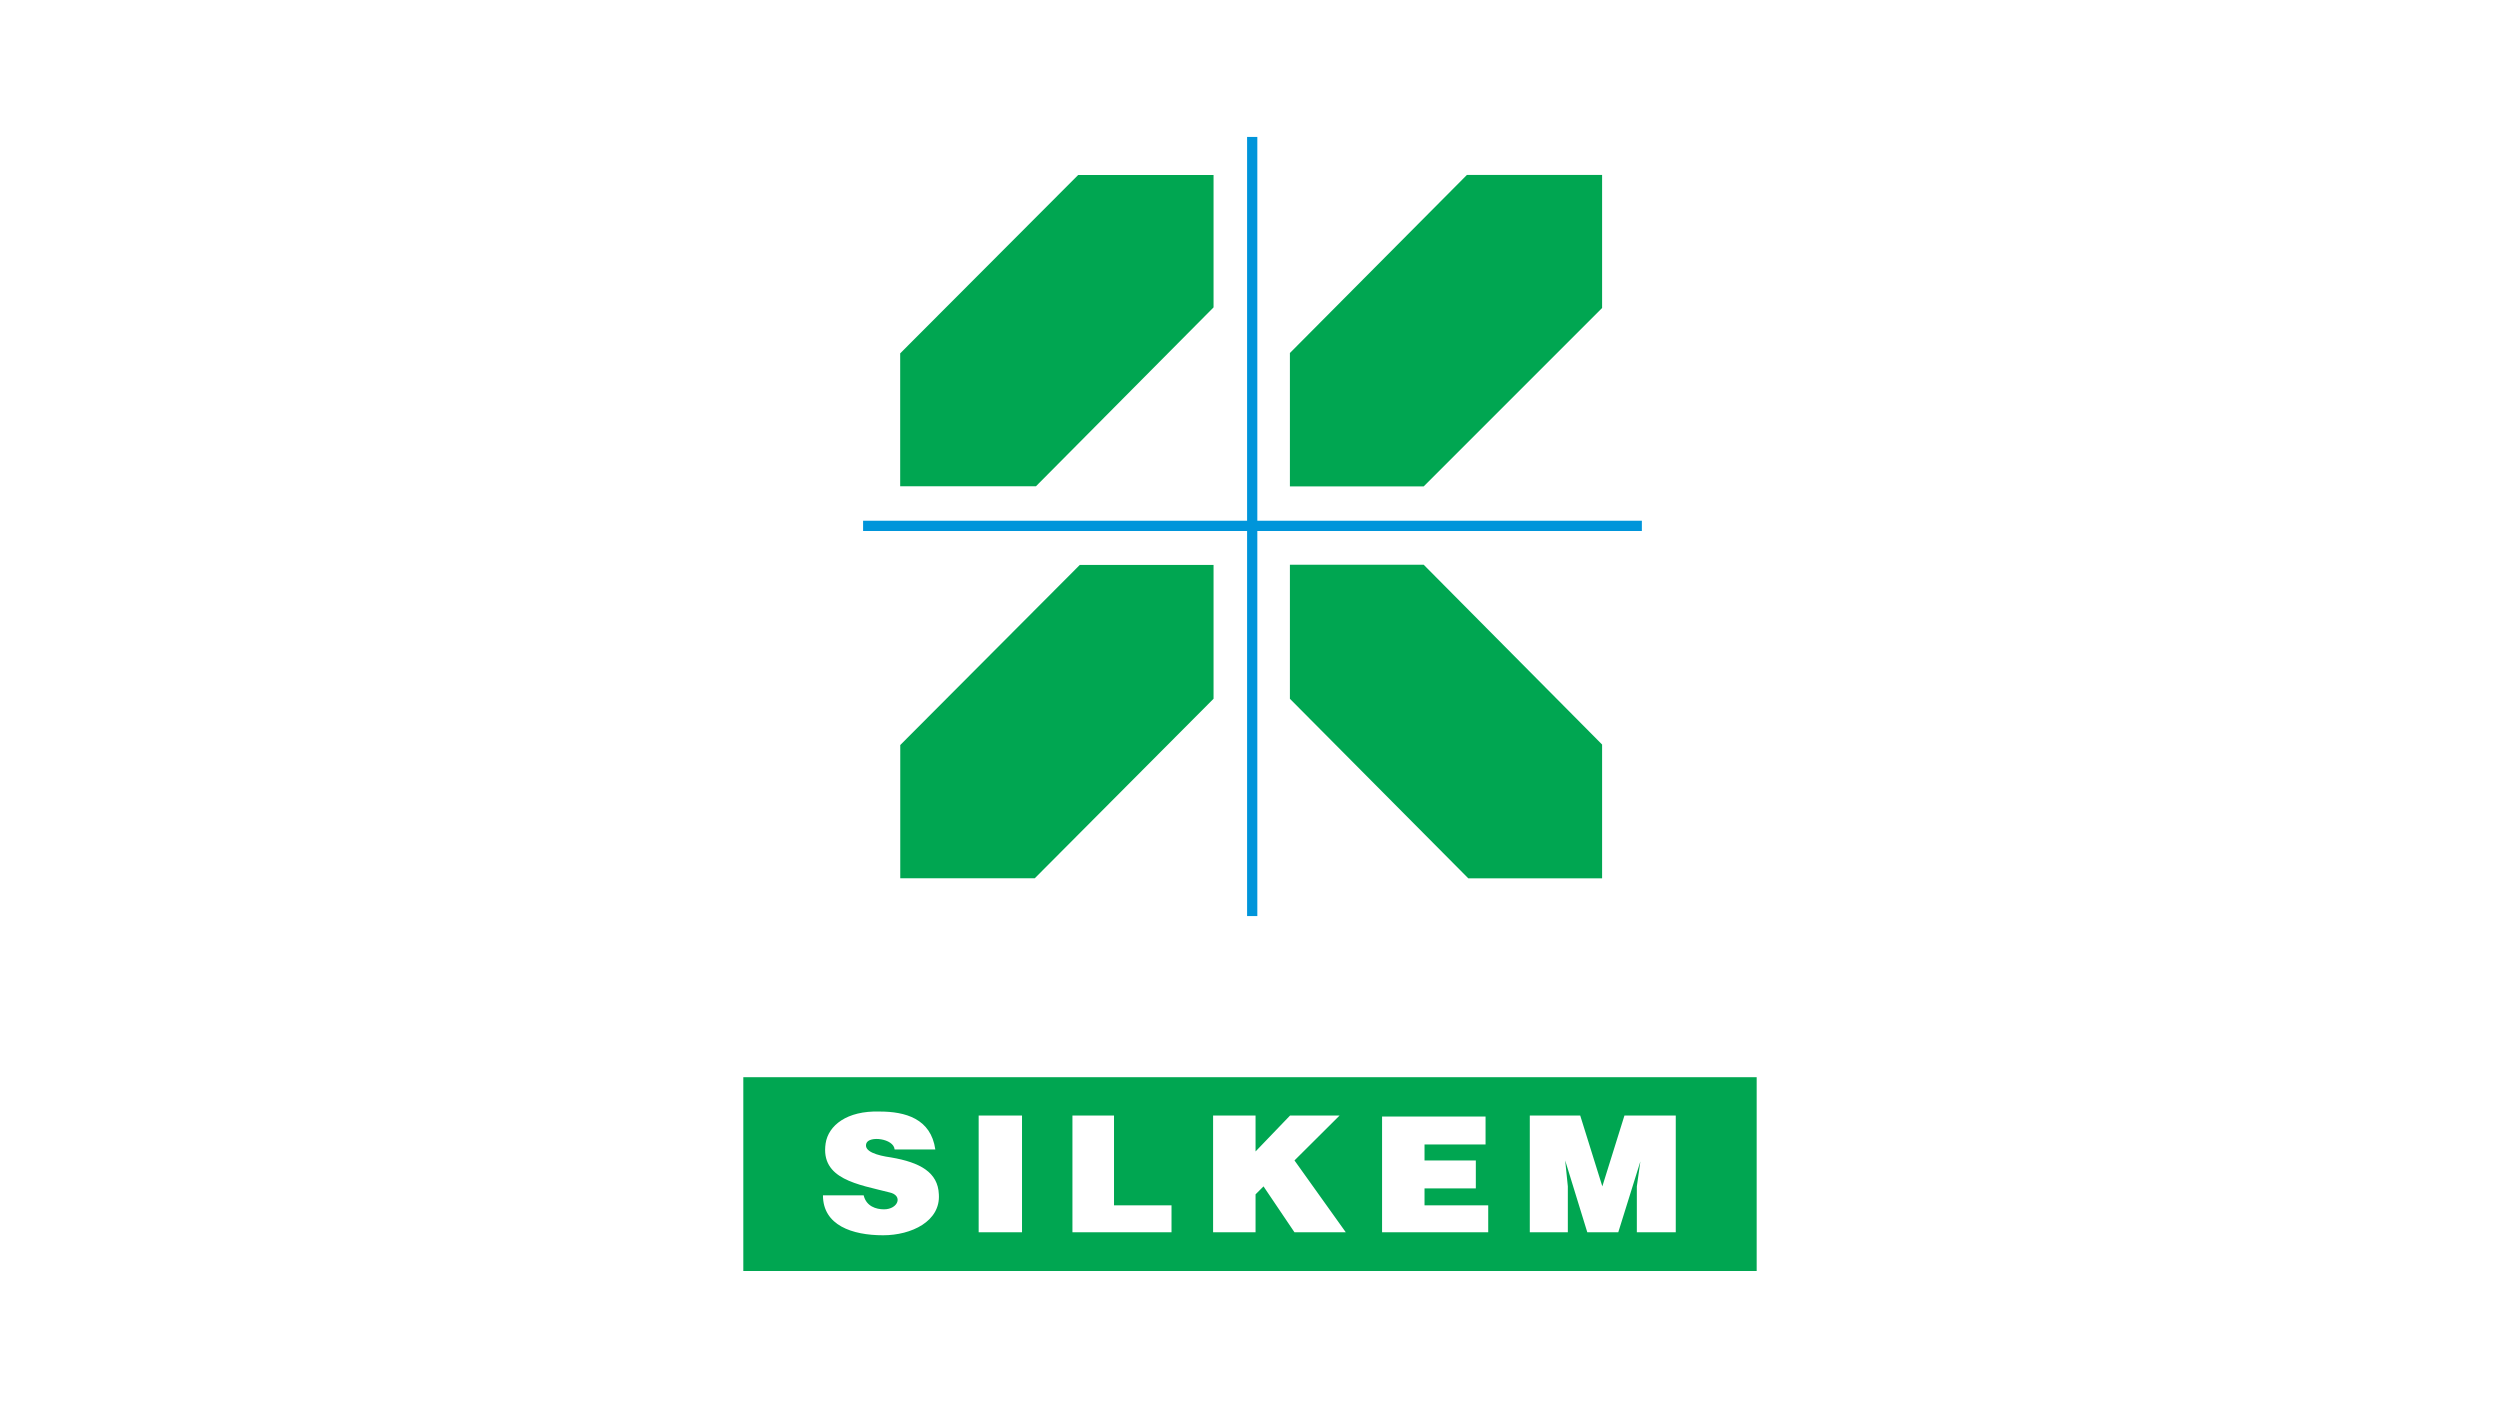
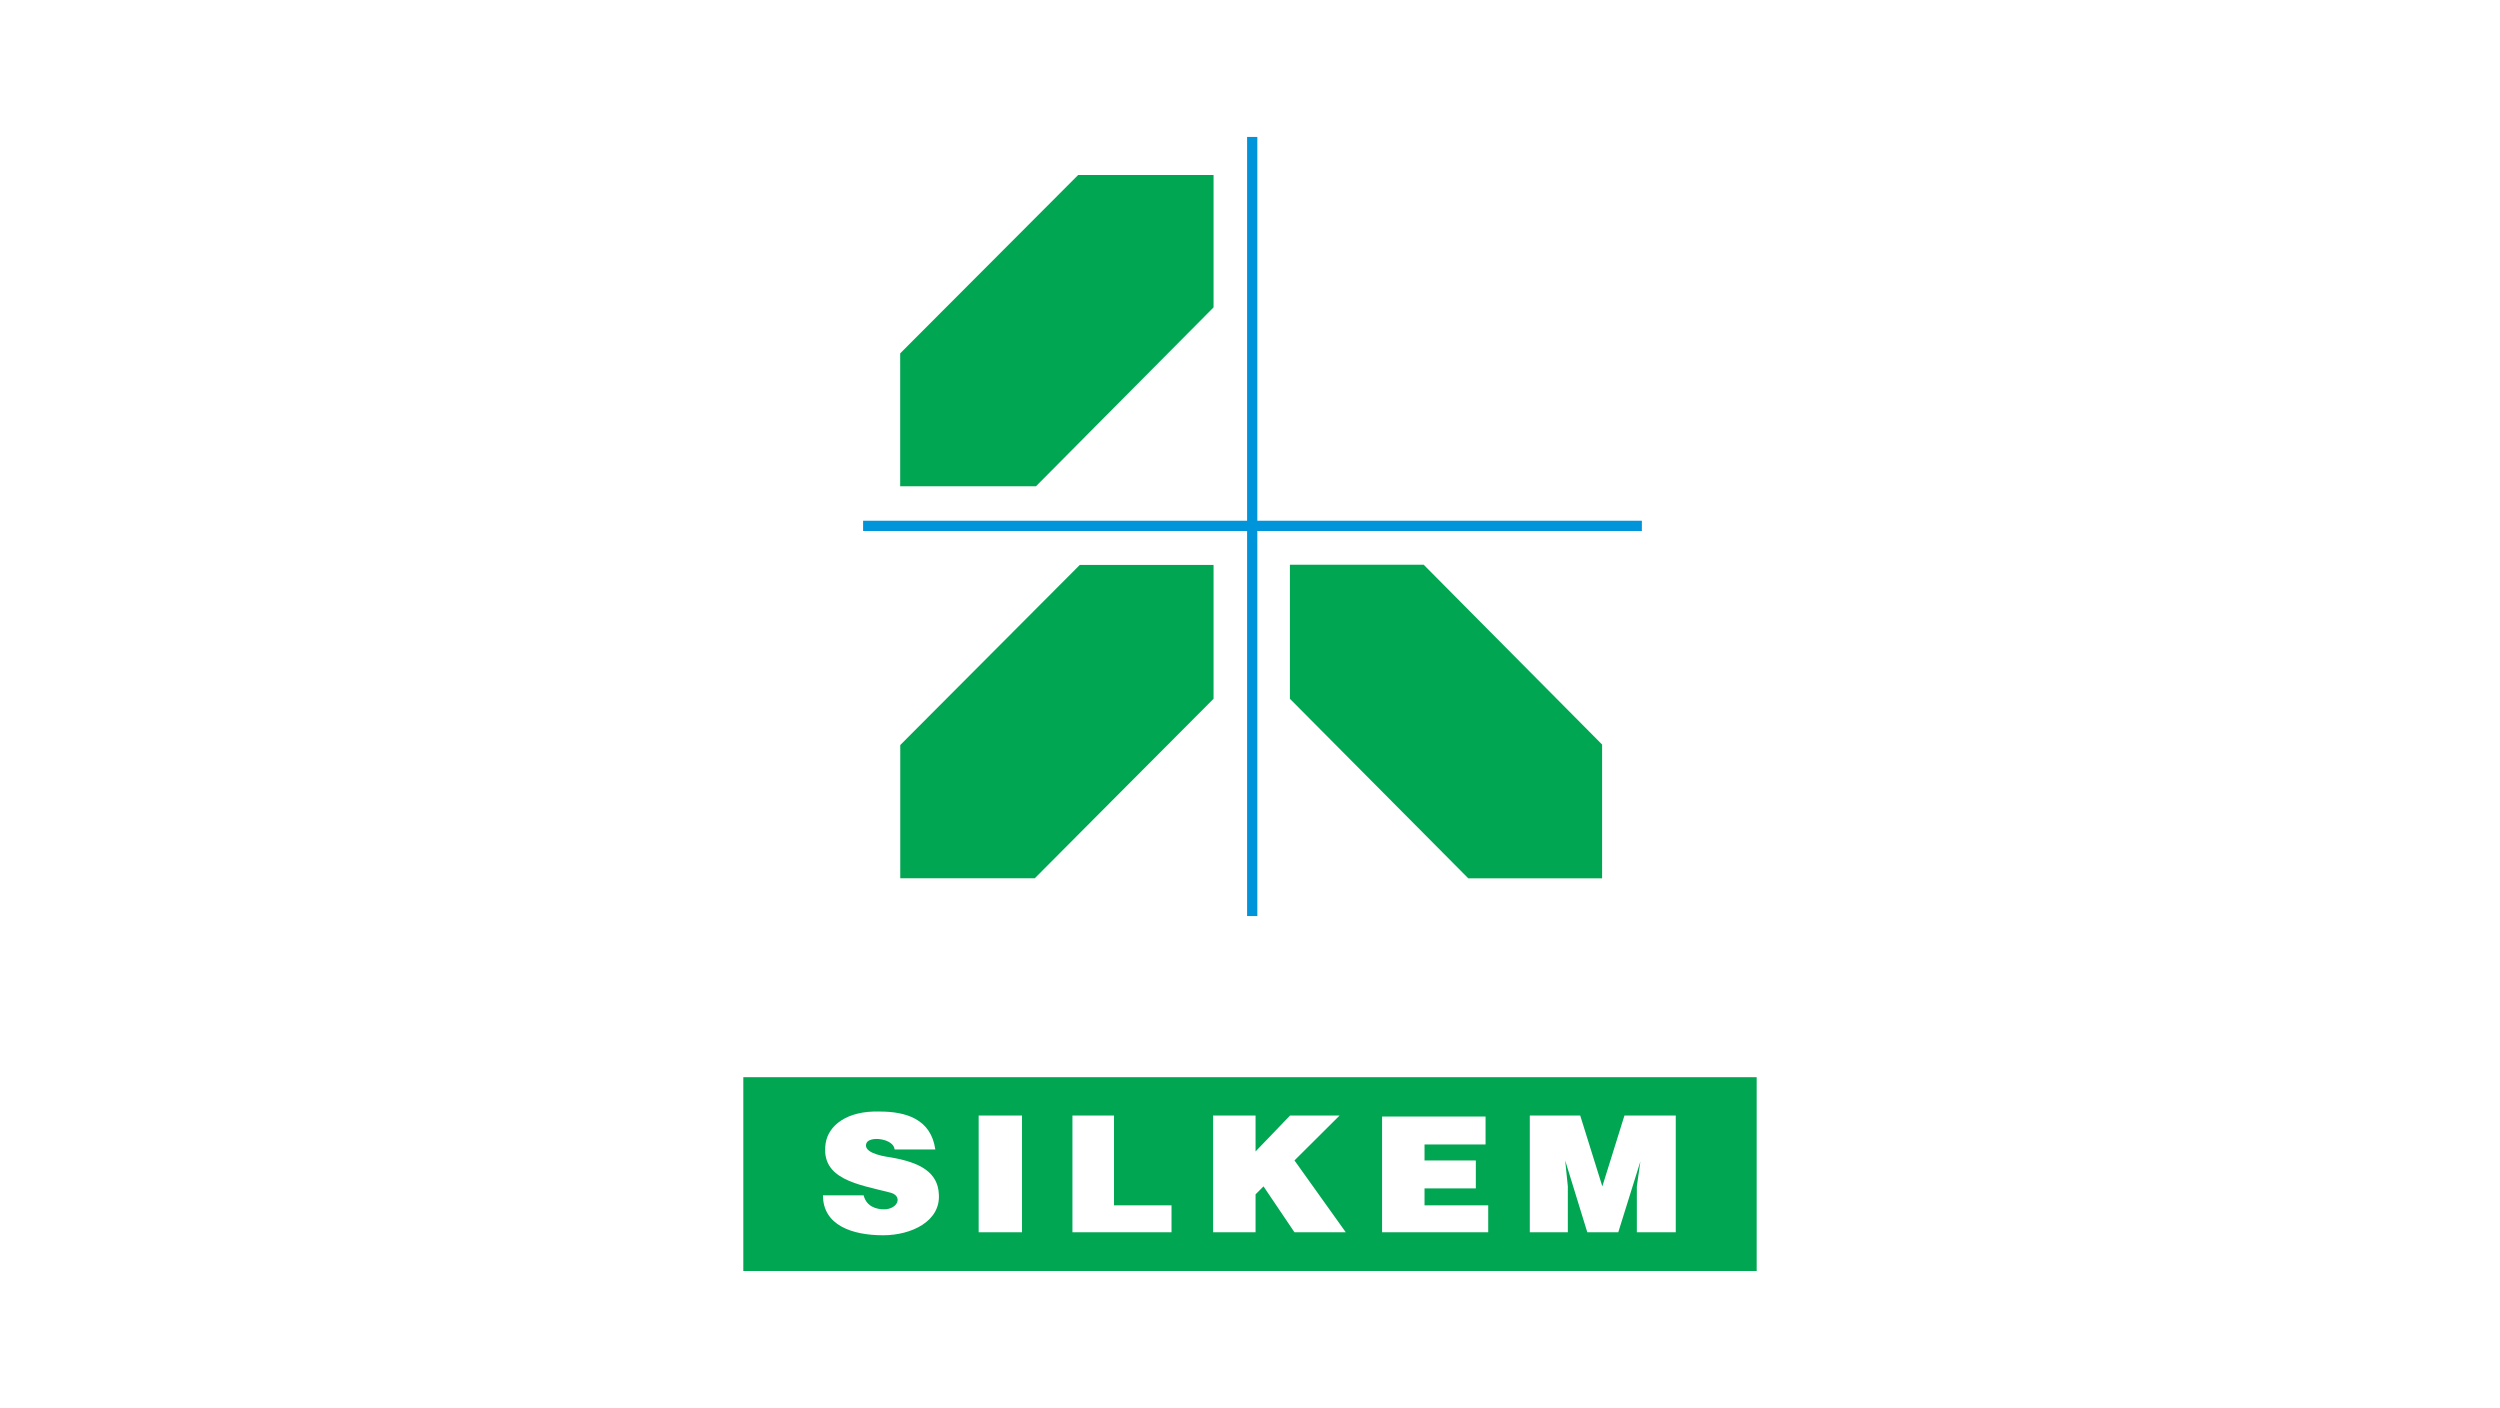
<svg xmlns="http://www.w3.org/2000/svg" xmlns:xlink="http://www.w3.org/1999/xlink" version="1.1" x="0px" y="0px" width="380px" height="214px" viewBox="0.006 -0.005 380 214" enable-background="new 0.006 -0.005 380 214" xml:space="preserve">
  <defs>
</defs>
  <rect fill="none" width="380.014" height="213.987" />
  <g>
    <g>
      <defs>
        <rect id="SVGID_1_" x="112.989" y="20.808" width="154.032" height="172.375" />
      </defs>
      <clipPath id="SVGID_3_">
        <use xlink:href="#SVGID_1_" overflow="visible" />
      </clipPath>
      <g clip-path="url(#SVGID_3_)">
        <defs>
          <rect id="SVGID_2_" x="112.989" y="20.808" width="154.032" height="172.375" />
        </defs>
        <clipPath id="SVGID_4_">
          <use xlink:href="#SVGID_2_" overflow="visible" />
        </clipPath>
        <path clip-path="url(#SVGID_4_)" fill-rule="evenodd" clip-rule="evenodd" fill="#00A651" d="M135.989,174.712     c-0.135-1.668-3.9-2.124-4.304-0.909c-0.403,1.213,1.613,1.819,3.765,2.123c4.438,0.759,7.128,2.275,7.262,5.611     c0.269,4.096-4.168,6.219-8.472,6.219c-4.707,0-9.144-1.517-9.144-6.067h6.186c0.403,1.67,1.882,2.123,3.093,2.123     c2.152,0,2.959-2.123,0.807-2.578c-4.706-1.212-10.488-1.971-9.682-7.431c0.403-2.731,3.228-5.006,8.202-4.854     c3.9,0,7.8,1.062,8.473,5.764H135.989z M148.763,169.555h6.589v17.747h-6.589V169.555z M163.017,169.555h6.319v13.651h8.74v4.096     h-15.06V169.555z M184.396,169.555h6.454v5.461l5.244-5.461h7.53l-6.858,6.826l7.8,10.921h-7.8l-4.706-6.977l-1.21,1.212v5.765     h-6.454V169.555z M210.08,169.706h15.731v4.247h-9.277v2.428h7.798v4.246h-7.798v2.579h9.681v4.096H210.08V169.706z      M240.199,169.555l3.361,10.771l3.362-10.771h7.8v17.747h-5.917v-6.977l0.537-3.793l-3.36,10.77h-4.707l-3.362-10.921     l0.404,3.944v6.977h-5.782v-17.747H240.199z M112.989,163.727h154.032v29.456H112.989V163.727z" />
        <polygon clip-path="url(#SVGID_4_)" fill-rule="evenodd" clip-rule="evenodd" fill="#00A651" points="196.072,85.839      216.41,85.839 243.525,113.165 243.525,133.502 223.188,133.502 196.072,106.209    " />
        <polygon clip-path="url(#SVGID_4_)" fill-rule="evenodd" clip-rule="evenodd" fill="#00A651" points="136.845,133.495      157.287,133.495 184.466,106.206 184.466,85.869 164.129,85.869 136.845,113.24    " />
        <polygon clip-path="url(#SVGID_4_)" fill-rule="evenodd" clip-rule="evenodd" fill="#00A651" points="136.834,73.908      157.47,73.908 184.466,46.718 184.466,26.592 163.889,26.592 136.834,53.707    " />
-         <polygon clip-path="url(#SVGID_4_)" fill-rule="evenodd" clip-rule="evenodd" fill="#00A651" points="196.072,73.924      216.41,73.924 243.525,46.809 243.525,26.58 222.98,26.58 196.072,53.651    " />
        <polygon clip-path="url(#SVGID_4_)" fill-rule="evenodd" clip-rule="evenodd" fill="#0095DA" points="189.563,20.808      191.12,20.808 191.12,79.142 249.57,79.142 249.57,80.702 191.12,80.702 191.12,139.241 189.563,139.241 189.563,80.702      131.195,80.702 131.195,79.142 189.563,79.142    " />
      </g>
    </g>
  </g>
</svg>